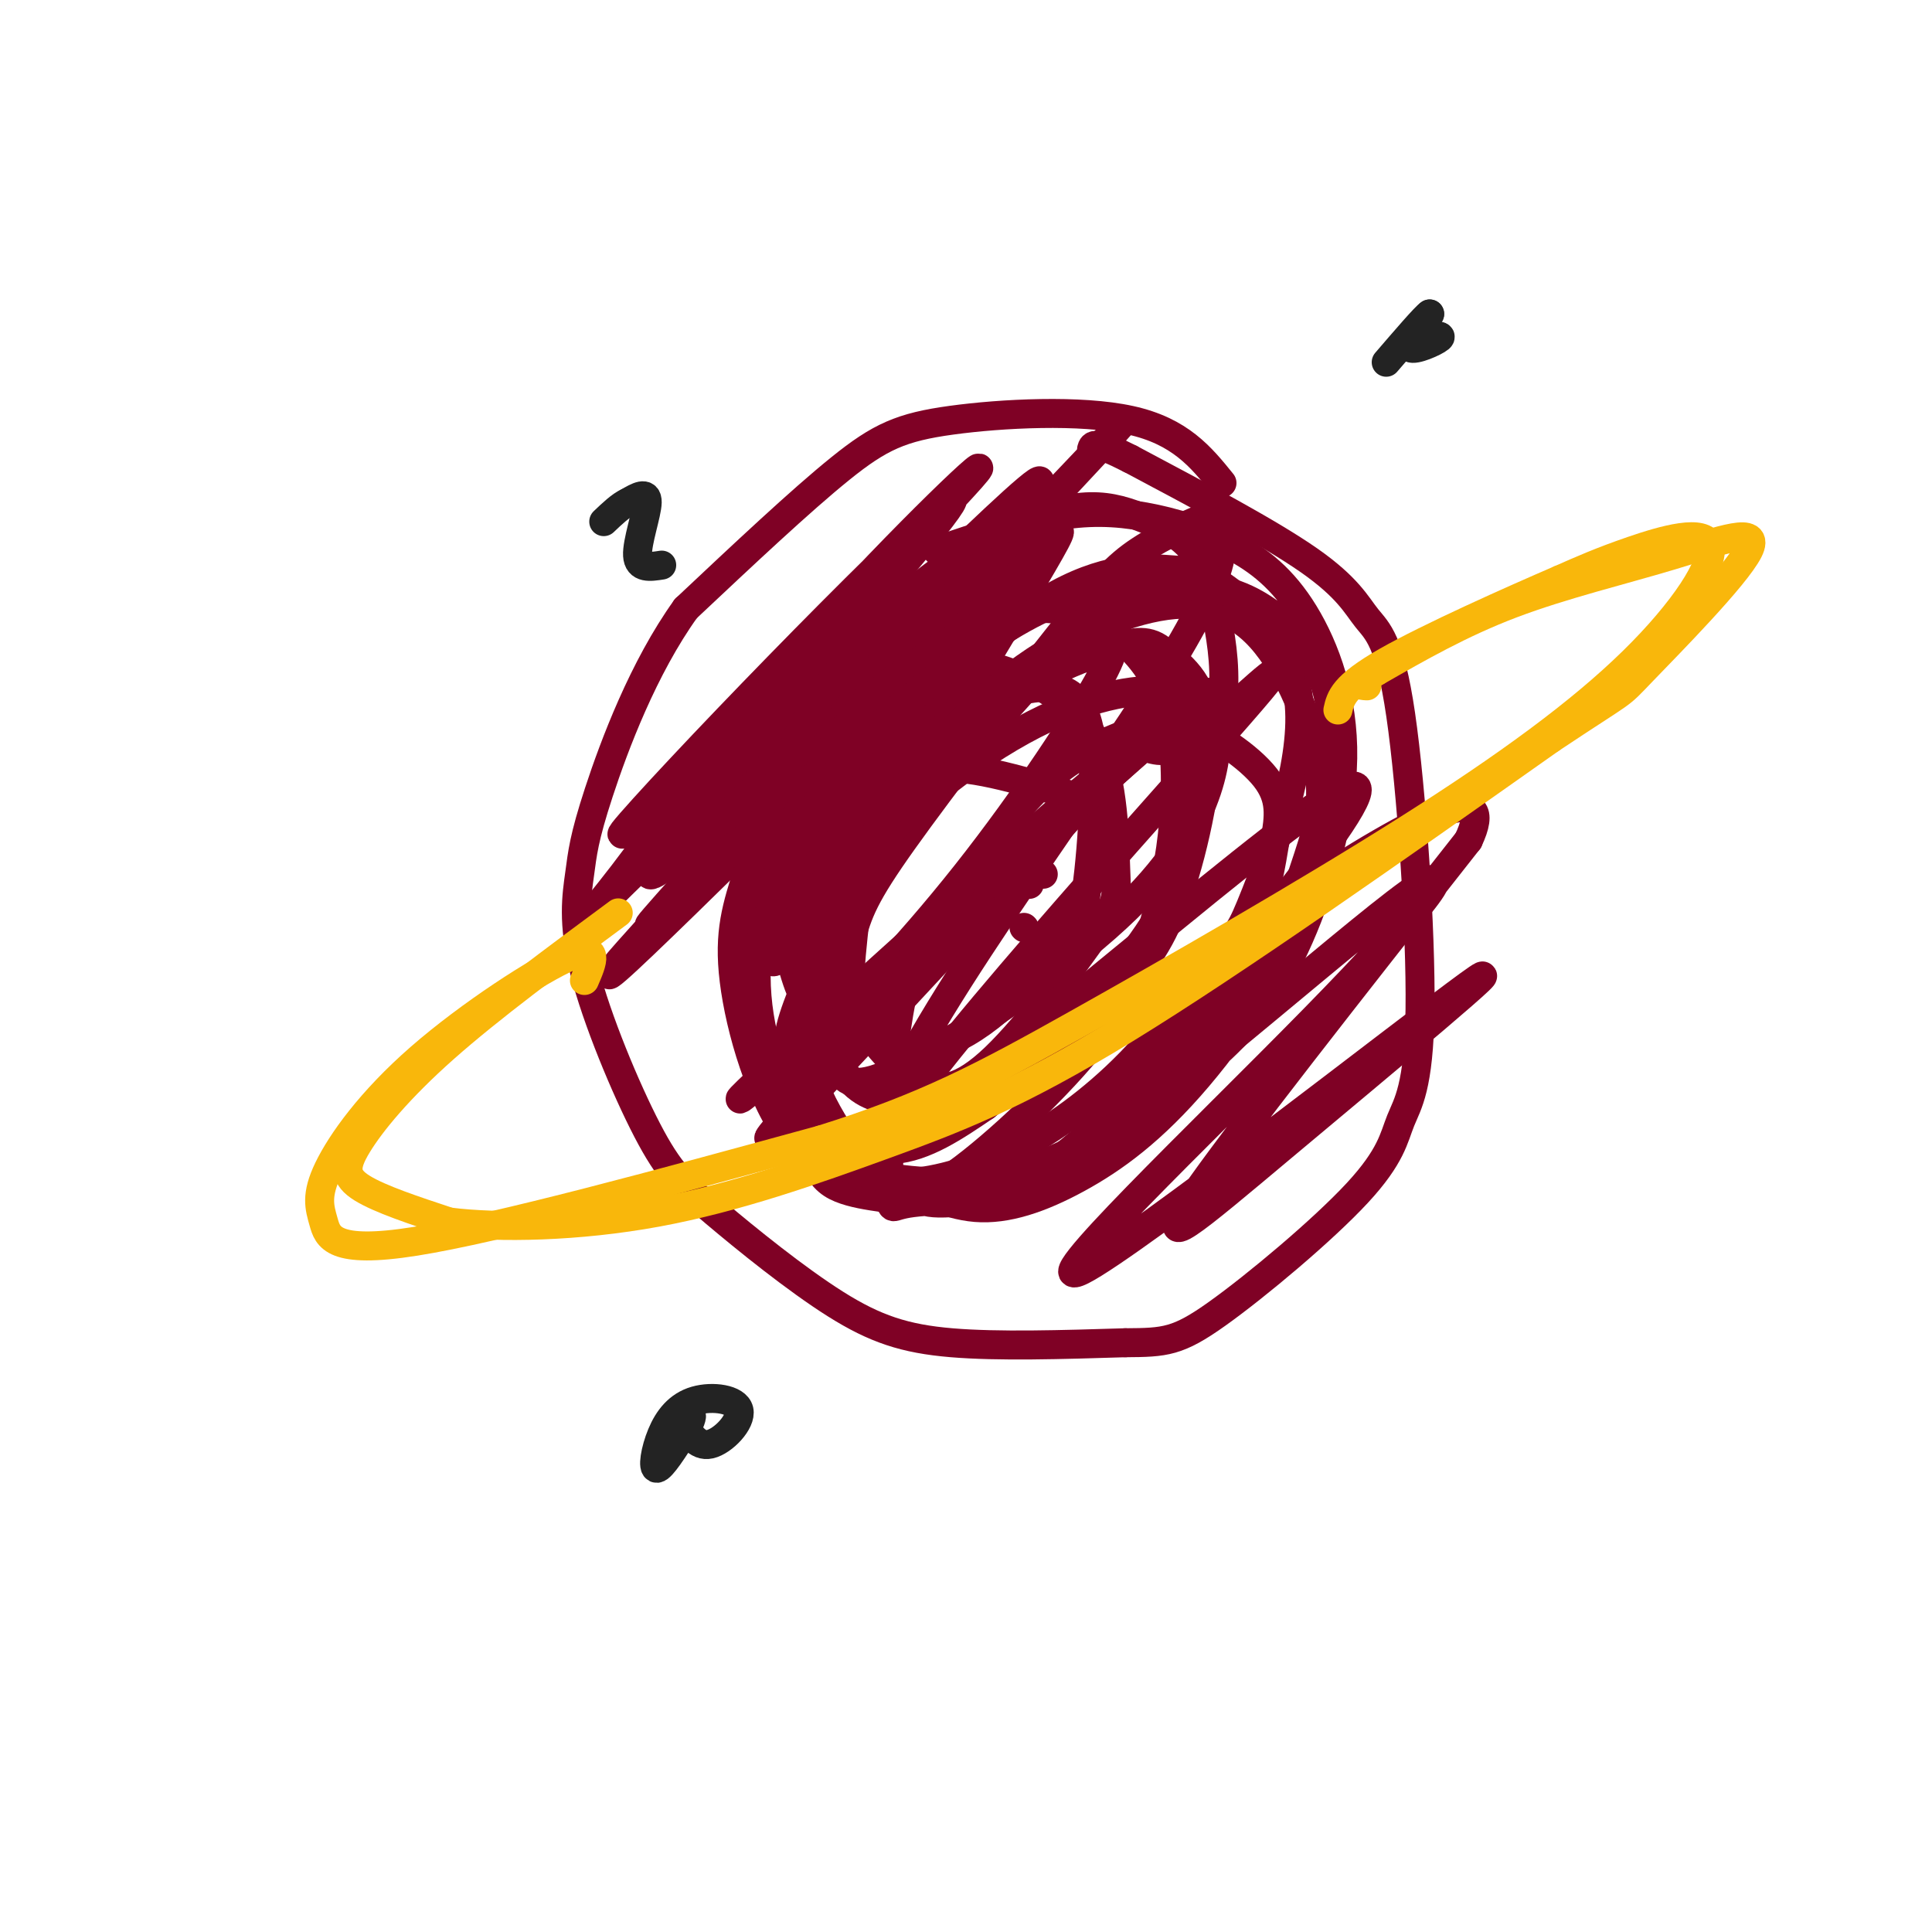
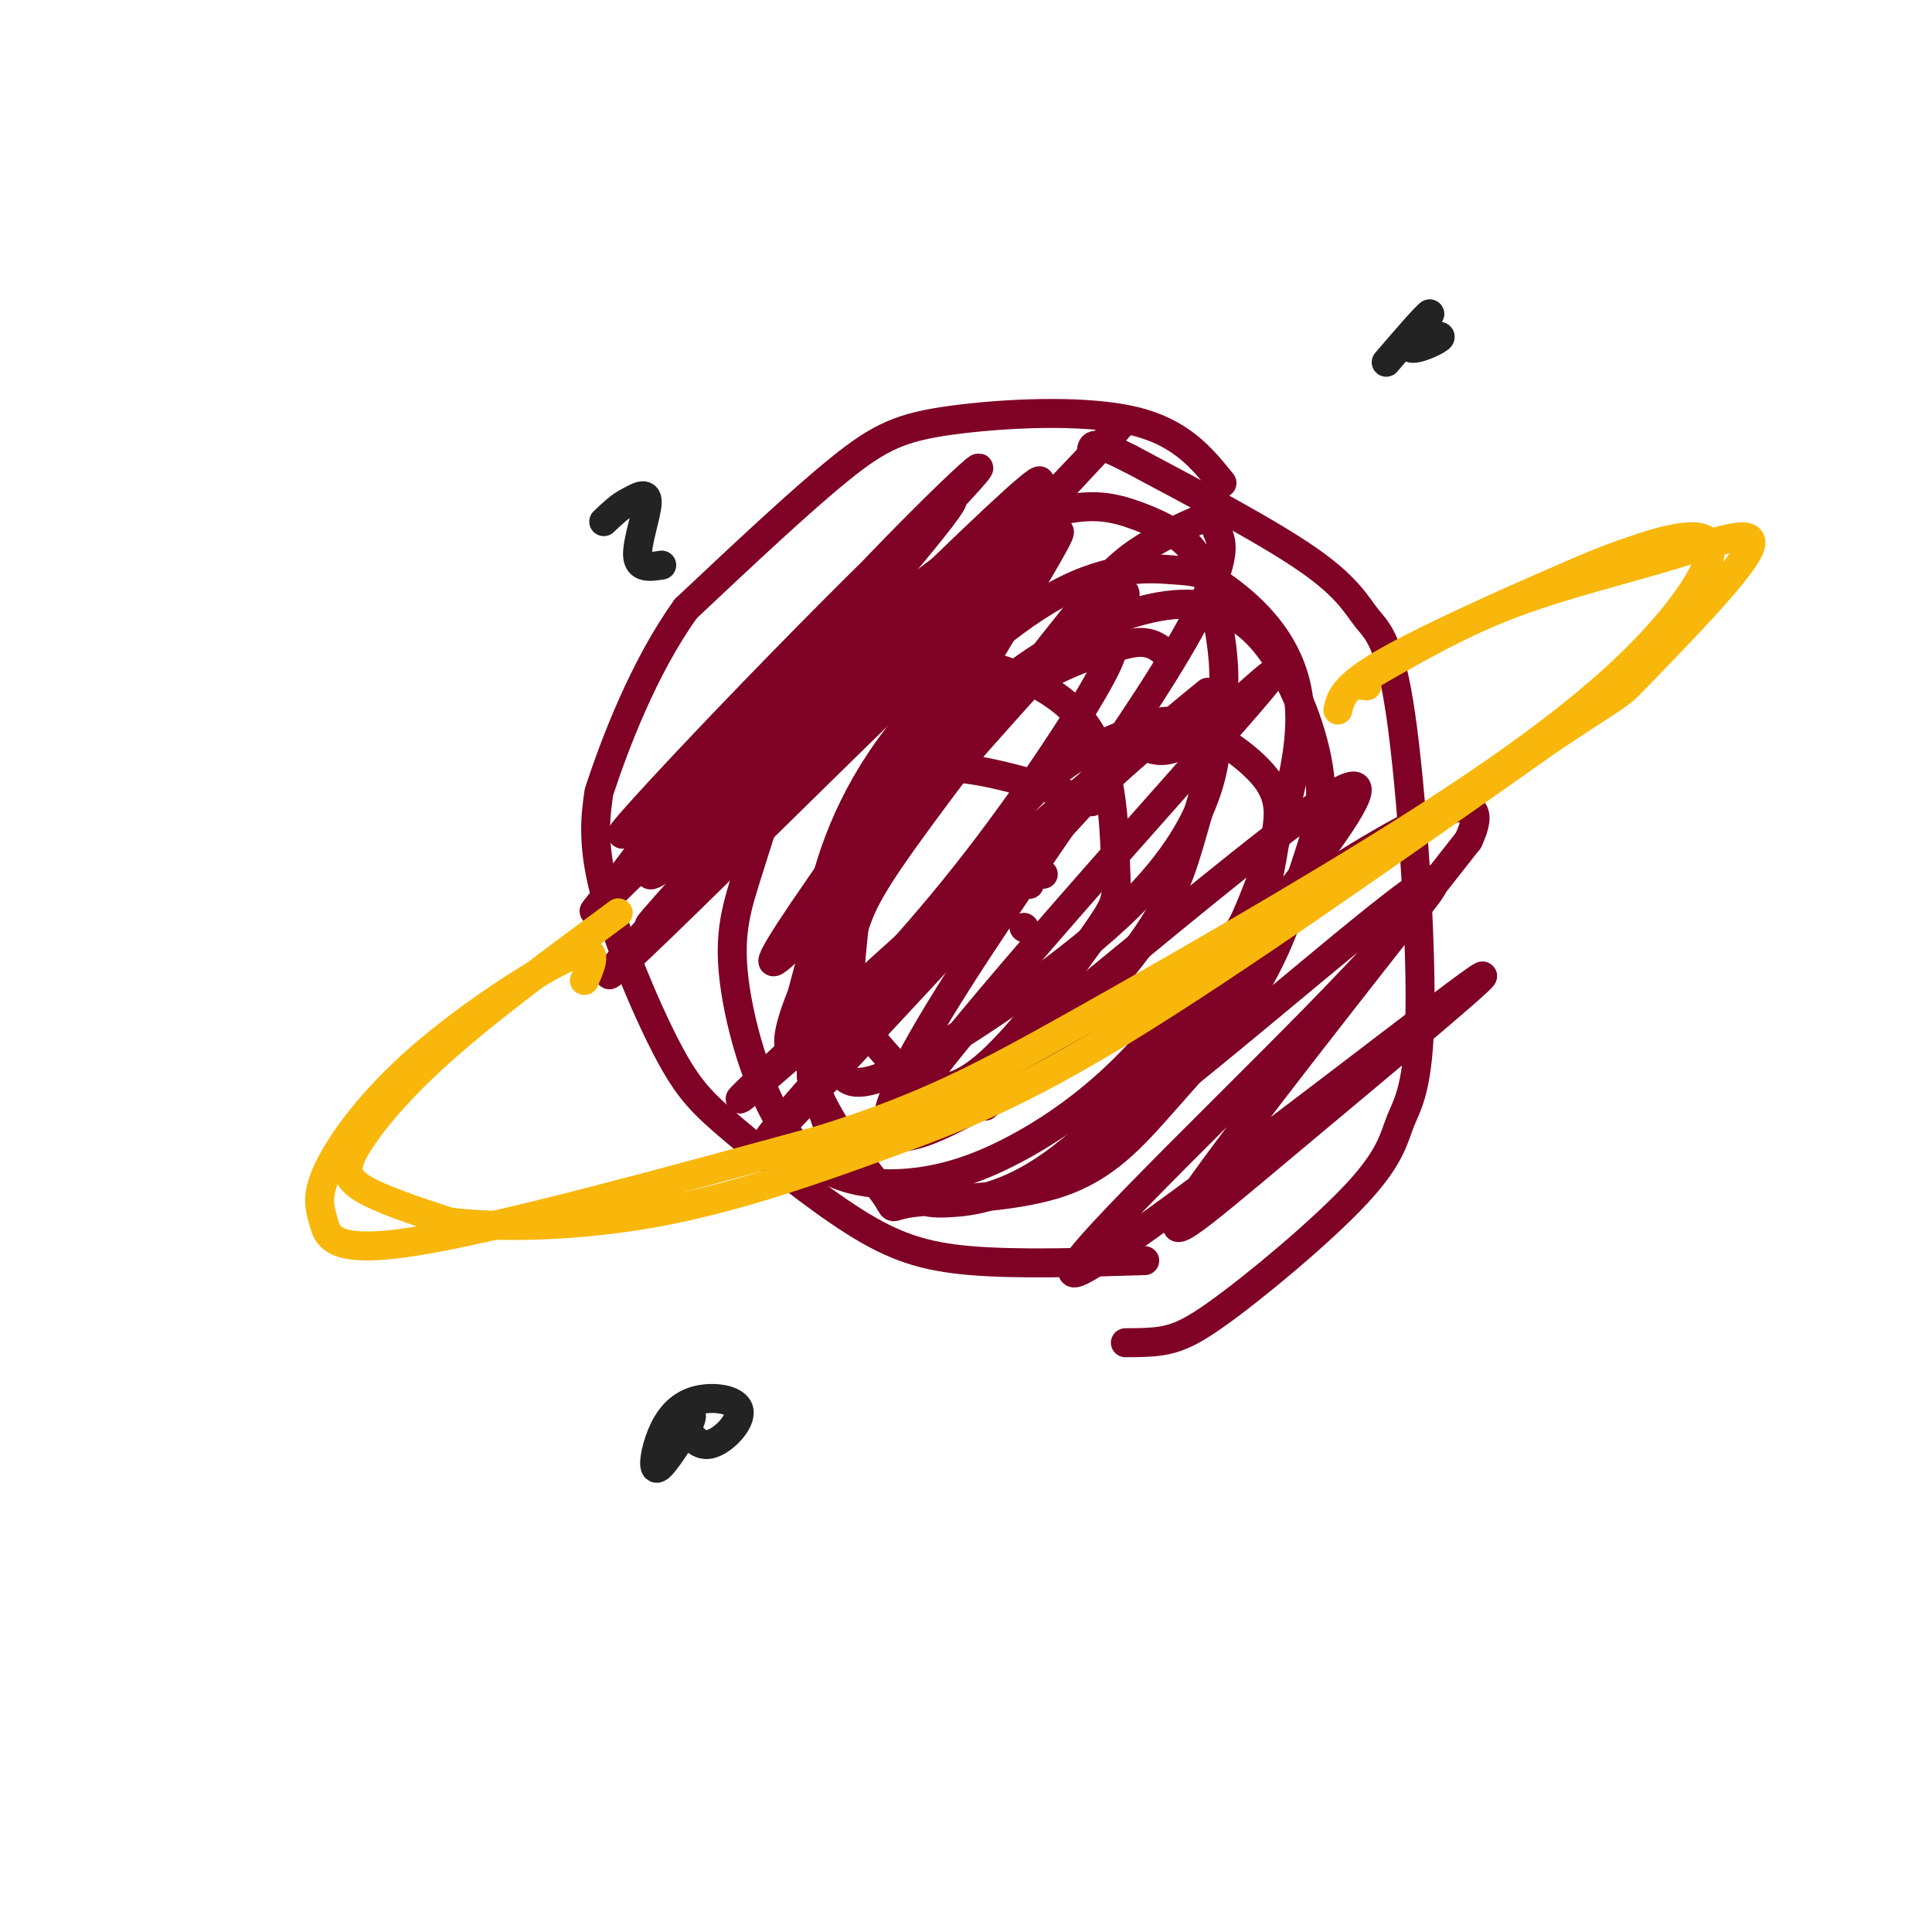
<svg xmlns="http://www.w3.org/2000/svg" viewBox="0 0 400 400" version="1.1">
  <g fill="none" stroke="rgb(127,1,37)" stroke-width="6" stroke-linecap="round" stroke-linejoin="round">
    <path d="M253,100c-4.339,-5.369 -8.679,-10.738 -19,-13c-10.321,-2.262 -26.625,-1.417 -37,0c-10.375,1.417 -14.821,3.405 -23,10c-8.179,6.595 -20.089,17.798 -32,29" />
-     <path d="M142,126c-8.815,12.257 -14.853,28.401 -18,38c-3.147,9.599 -3.404,12.653 -4,17c-0.596,4.347 -1.531,9.989 1,20c2.531,10.011 8.529,24.393 13,33c4.471,8.607 7.415,11.441 14,17c6.585,5.559 16.811,13.843 25,19c8.189,5.157 14.340,7.188 24,8c9.660,0.812 22.830,0.406 36,0" />
+     <path d="M142,126c-8.815,12.257 -14.853,28.401 -18,38c-0.596,4.347 -1.531,9.989 1,20c2.531,10.011 8.529,24.393 13,33c4.471,8.607 7.415,11.441 14,17c6.585,5.559 16.811,13.843 25,19c8.189,5.157 14.340,7.188 24,8c9.660,0.812 22.830,0.406 36,0" />
    <path d="M233,278c8.239,-0.051 10.836,-0.179 19,-6c8.164,-5.821 21.897,-17.336 29,-25c7.103,-7.664 7.578,-11.476 9,-15c1.422,-3.524 3.790,-6.759 4,-23c0.210,-16.241 -1.737,-45.487 -4,-61c-2.263,-15.513 -4.840,-17.292 -7,-20c-2.160,-2.708 -3.903,-6.345 -12,-12c-8.097,-5.655 -22.549,-13.327 -37,-21" />
    <path d="M234,95c-7.500,-3.833 -7.750,-2.917 -8,-2" />
    <path d="M216,181c0.000,0.000 -7.000,0.000 -7,0" />
    <path d="M209,181c-1.167,-0.500 -0.583,-1.750 0,-3" />
    <path d="M212,192c0.000,0.000 0.100,0.100 0.1,0.1" />
    <path d="M213,183c0.000,0.000 0.100,0.100 0.1,0.1" />
    <path d="M226,166c-11.408,-3.575 -22.815,-7.150 -30,-7c-7.185,0.150 -10.147,4.024 -12,5c-1.853,0.976 -2.597,-0.946 -4,6c-1.403,6.946 -3.465,22.758 -4,31c-0.535,8.242 0.456,8.912 3,12c2.544,3.088 6.642,8.593 11,11c4.358,2.407 8.978,1.718 16,-5c7.022,-6.718 16.448,-19.463 21,-26c4.552,-6.537 4.230,-6.866 4,-13c-0.230,-6.134 -0.368,-18.072 -4,-26c-3.632,-7.928 -10.757,-11.847 -16,-14c-5.243,-2.153 -8.604,-2.541 -12,-3c-3.396,-0.459 -6.827,-0.988 -12,2c-5.173,2.988 -12.086,9.494 -19,16" />
-     <path d="M168,155c-4.399,4.754 -5.895,8.640 -7,12c-1.105,3.360 -1.818,6.193 -1,13c0.818,6.807 3.166,17.589 5,23c1.834,5.411 3.155,5.451 8,8c4.845,2.549 13.216,7.607 22,5c8.784,-2.607 17.981,-12.878 23,-18c5.019,-5.122 5.860,-5.094 7,-14c1.140,-8.906 2.578,-26.745 0,-35c-2.578,-8.255 -9.171,-6.927 -14,-6c-4.829,0.927 -7.893,1.453 -12,3c-4.107,1.547 -9.257,4.116 -14,8c-4.743,3.884 -9.080,9.085 -12,14c-2.920,4.915 -4.424,9.546 -6,14c-1.576,4.454 -3.225,8.731 -2,16c1.225,7.269 5.324,17.529 9,23c3.676,5.471 6.931,6.154 11,7c4.069,0.846 8.954,1.854 14,1c5.046,-0.854 10.253,-3.571 16,-8c5.747,-4.429 12.035,-10.568 17,-16c4.965,-5.432 8.606,-10.155 12,-20c3.394,-9.845 6.541,-24.813 6,-34c-0.541,-9.187 -4.771,-12.594 -9,-16" />
    <path d="M241,135c-3.082,-2.886 -6.286,-2.101 -10,-1c-3.714,1.101 -7.937,2.520 -13,5c-5.063,2.480 -10.967,6.022 -19,14c-8.033,7.978 -18.197,20.391 -24,30c-5.803,9.609 -7.246,16.414 -9,23c-1.754,6.586 -3.819,12.954 2,9c5.819,-3.954 19.522,-18.231 32,-34c12.478,-15.769 23.730,-33.030 28,-41c4.270,-7.970 1.559,-6.649 3,-11c1.441,-4.351 7.036,-14.372 -11,5c-18.036,19.372 -59.702,68.139 -60,65c-0.298,-3.139 40.772,-58.182 52,-76c11.228,-17.818 -7.386,1.591 -26,21" />
    <path d="M186,144c-24.872,23.980 -74.051,73.431 -56,53c18.051,-20.431 103.333,-110.744 102,-109c-1.333,1.744 -89.282,95.547 -97,103c-7.718,7.453 64.795,-71.442 78,-88c13.205,-16.558 -32.897,29.221 -79,75" />
    <path d="M134,178c-14.917,14.441 -12.709,13.044 -5,3c7.709,-10.044 20.918,-28.737 39,-49c18.082,-20.263 41.036,-42.098 33,-33c-8.036,9.098 -47.061,49.128 -63,65c-15.939,15.872 -8.793,7.584 3,-5c11.793,-12.584 28.233,-29.466 41,-42c12.767,-12.534 21.860,-20.721 9,-5c-12.860,15.721 -47.674,55.349 -55,66c-7.326,10.651 12.837,-7.674 33,-26" />
    <path d="M169,152c12.020,-8.515 25.569,-16.804 37,-28c11.431,-11.196 20.744,-25.299 5,1c-15.744,26.299 -56.545,93.000 -46,93c10.545,-0.000 72.436,-66.702 73,-67c0.564,-0.298 -60.199,65.807 -75,81c-14.801,15.193 16.361,-20.525 40,-45c23.639,-24.475 39.754,-37.707 45,-42c5.246,-4.293 -0.377,0.354 -6,5" />
    <path d="M242,150c-23.982,21.113 -80.938,71.395 -88,77c-7.062,5.605 35.768,-33.468 58,-53c22.232,-19.532 23.865,-19.525 26,-19c2.135,0.525 4.771,1.566 13,-5c8.229,-6.566 22.051,-20.739 2,2c-20.051,22.739 -73.975,82.391 -67,82c6.975,-0.391 74.850,-60.826 91,-70c16.150,-9.174 -19.425,32.913 -55,75" />
    <path d="M222,239c6.534,-0.499 50.370,-39.245 67,-52c16.630,-12.755 6.052,0.482 -17,24c-23.052,23.518 -58.580,57.315 -48,52c10.580,-5.315 67.269,-49.744 80,-59c12.731,-9.256 -18.495,16.662 -38,33c-19.505,16.338 -27.287,23.097 -19,11c8.287,-12.097 32.644,-43.048 57,-74" />
    <path d="M304,174c6.006,-12.676 -7.479,-7.367 -38,13c-30.521,20.367 -78.078,55.791 -82,47c-3.922,-8.791 35.791,-61.797 54,-90c18.209,-28.203 14.913,-31.601 14,-34c-0.913,-2.399 0.557,-3.797 -2,-3c-2.557,0.797 -9.143,3.789 -14,7c-4.857,3.211 -7.987,6.642 -17,18c-9.013,11.358 -23.910,30.642 -32,42c-8.090,11.358 -9.375,14.789 -11,21c-1.625,6.211 -3.592,15.203 -4,20c-0.408,4.797 0.741,5.399 2,7c1.259,1.601 2.626,4.202 13,-1c10.374,-5.202 29.755,-18.208 42,-29c12.245,-10.792 17.356,-19.369 20,-26c2.644,-6.631 2.822,-11.315 3,-16" />
-     <path d="M252,150c-0.362,-4.115 -2.765,-6.401 -9,-7c-6.235,-0.599 -16.300,0.490 -29,7c-12.700,6.510 -28.036,18.441 -37,31c-8.964,12.559 -11.556,25.748 -12,36c-0.444,10.252 1.260,17.569 3,22c1.740,4.431 3.514,5.976 6,7c2.486,1.024 5.682,1.528 9,2c3.318,0.472 6.758,0.913 15,-5c8.242,-5.913 21.287,-18.178 29,-28c7.713,-9.822 10.094,-17.200 12,-24c1.906,-6.800 3.336,-13.021 4,-21c0.664,-7.979 0.563,-17.717 -2,-25c-2.563,-7.283 -7.589,-12.112 -12,-15c-4.411,-2.888 -8.207,-3.836 -12,-4c-3.793,-0.164 -7.582,0.455 -13,3c-5.418,2.545 -12.465,7.016 -18,11c-5.535,3.984 -9.557,7.481 -15,17c-5.443,9.519 -12.307,25.059 -14,38c-1.693,12.941 1.783,23.283 4,29c2.217,5.717 3.174,6.808 7,9c3.826,2.192 10.522,5.483 17,5c6.478,-0.483 12.739,-4.742 19,-9" />
    <path d="M204,229c9.331,-7.461 23.159,-21.614 31,-32c7.841,-10.386 9.694,-17.005 12,-25c2.306,-7.995 5.066,-17.364 6,-25c0.934,-7.636 0.041,-13.538 -1,-19c-1.041,-5.462 -2.230,-10.484 -5,-14c-2.770,-3.516 -7.122,-5.527 -11,-7c-3.878,-1.473 -7.281,-2.407 -12,-2c-4.719,0.407 -10.754,2.157 -18,6c-7.246,3.843 -15.705,9.780 -23,17c-7.295,7.220 -13.428,15.722 -18,25c-4.572,9.278 -7.583,19.334 -10,27c-2.417,7.666 -4.240,12.944 -3,23c1.240,10.056 5.544,24.889 12,33c6.456,8.111 15.063,9.501 23,9c7.937,-0.501 15.204,-2.892 23,-7c7.796,-4.108 16.123,-9.935 24,-18c7.877,-8.065 15.305,-18.370 19,-23c3.695,-4.630 3.656,-3.586 7,-12c3.344,-8.414 10.069,-26.288 9,-39c-1.069,-12.712 -9.933,-20.264 -15,-24c-5.067,-3.736 -6.336,-3.656 -11,-4c-4.664,-0.344 -12.725,-1.113 -24,5c-11.275,6.113 -25.766,19.107 -35,32c-9.234,12.893 -13.210,25.684 -15,37c-1.790,11.316 -1.395,21.158 -1,31" />
    <path d="M168,223c3.290,10.098 12.015,19.842 15,24c2.985,4.158 0.229,2.731 6,2c5.771,-0.731 20.069,-0.767 30,-4c9.931,-3.233 15.494,-9.662 22,-17c6.506,-7.338 13.957,-15.584 19,-24c5.043,-8.416 7.680,-17.001 10,-24c2.320,-6.999 4.322,-12.411 3,-21c-1.322,-8.589 -5.967,-20.356 -12,-27c-6.033,-6.644 -13.452,-8.165 -23,-6c-9.548,2.165 -21.225,8.017 -32,17c-10.775,8.983 -20.647,21.096 -27,34c-6.353,12.904 -9.186,26.597 -10,36c-0.814,9.403 0.392,14.514 2,19c1.608,4.486 3.620,8.347 7,11c3.380,2.653 8.130,4.098 11,5c2.870,0.902 3.861,1.260 8,1c4.139,-0.260 11.427,-1.140 21,-8c9.573,-6.860 21.432,-19.701 29,-29c7.568,-9.299 10.845,-15.056 13,-21c2.155,-5.944 3.188,-12.075 4,-17c0.812,-4.925 1.403,-8.646 -2,-13c-3.403,-4.354 -10.799,-9.342 -16,-11c-5.201,-1.658 -8.208,0.015 -13,2c-4.792,1.985 -11.369,4.281 -19,12c-7.631,7.719 -16.315,20.859 -25,34" />
-     <path d="M189,198c-5.008,14.773 -5.028,34.705 -5,43c0.028,8.295 0.104,4.953 3,5c2.896,0.047 8.613,3.483 15,4c6.387,0.517 13.443,-1.885 21,-6c7.557,-4.115 15.615,-9.942 25,-21c9.385,-11.058 20.097,-27.346 25,-41c4.903,-13.654 3.998,-24.675 3,-32c-0.998,-7.325 -2.090,-10.955 -5,-15c-2.910,-4.045 -7.639,-8.504 -13,-11c-5.361,-2.496 -11.356,-3.028 -18,-3c-6.644,0.028 -13.938,0.615 -22,4c-8.062,3.385 -16.892,9.569 -25,16c-8.108,6.431 -15.493,13.110 -21,21c-5.507,7.890 -9.135,16.992 -12,25c-2.865,8.008 -4.968,14.923 -5,21c-0.032,6.077 2.005,11.317 4,16c1.995,4.683 3.948,8.811 7,12c3.052,3.189 7.203,5.440 14,7c6.797,1.560 16.241,2.429 25,1c8.759,-1.429 16.832,-5.157 25,-10c8.168,-4.843 16.431,-10.800 23,-17c6.569,-6.200 11.445,-12.642 16,-23c4.555,-10.358 8.791,-24.633 9,-37c0.209,-12.367 -3.607,-22.825 -8,-30c-4.393,-7.175 -9.363,-11.068 -15,-14c-5.637,-2.932 -11.941,-4.905 -18,-6c-6.059,-1.095 -11.874,-1.313 -19,0c-7.126,1.313 -15.563,4.156 -24,7" />
  </g>
  <g fill="none" stroke="rgb(249,183,11)" stroke-width="6" stroke-linecap="round" stroke-linejoin="round">
    <path d="M121,203c1.679,-3.865 3.358,-7.731 -3,-5c-6.358,2.731 -20.753,12.058 -31,21c-10.247,8.942 -16.344,17.500 -19,23c-2.656,5.500 -1.869,7.942 -1,11c0.869,3.058 1.820,6.731 19,4c17.180,-2.731 50.590,-11.865 84,-21" />
    <path d="M170,236c21.552,-6.722 33.432,-13.027 53,-24c19.568,-10.973 46.823,-26.614 68,-40c21.177,-13.386 36.274,-24.516 47,-35c10.726,-10.484 17.080,-20.323 16,-24c-1.080,-3.677 -9.594,-1.194 -16,1c-6.406,2.194 -10.703,4.097 -15,6" />
    <path d="M323,120c-9.889,4.267 -27.111,11.933 -36,17c-8.889,5.067 -9.444,7.533 -10,10" />
    <path d="M128,189c-13.256,9.798 -26.512,19.595 -36,28c-9.488,8.405 -15.208,15.417 -18,20c-2.792,4.583 -2.655,6.738 1,9c3.655,2.262 10.827,4.631 18,7" />
    <path d="M93,253c10.191,1.287 26.670,1.005 43,-2c16.330,-3.005 32.512,-8.732 47,-14c14.488,-5.268 27.282,-10.077 50,-24c22.718,-13.923 55.359,-36.962 88,-60" />
    <path d="M321,153c16.439,-10.950 13.538,-8.326 19,-14c5.462,-5.674 19.289,-19.644 22,-25c2.711,-5.356 -5.693,-2.096 -16,1c-10.307,3.096 -22.516,6.027 -33,10c-10.484,3.973 -19.242,8.986 -28,14" />
    <path d="M285,139c-5.000,2.833 -3.500,2.917 -2,3" />
  </g>
  <g fill="none" stroke="rgb(35,35,35)" stroke-width="6" stroke-linecap="round" stroke-linejoin="round">
    <path d="M137,117c-2.422,0.378 -4.844,0.756 -5,-2c-0.156,-2.756 1.956,-8.644 2,-11c0.044,-2.356 -1.978,-1.178 -4,0" />
    <path d="M130,104c-1.500,0.667 -3.250,2.333 -5,4" />
    <path d="M294,70c2.444,-0.378 4.889,-0.756 4,0c-0.889,0.756 -5.111,2.644 -6,2c-0.889,-0.644 1.556,-3.822 4,-7" />
    <path d="M296,65c-0.833,0.500 -4.917,5.250 -9,10" />
    <path d="M141,294c1.635,2.807 3.271,5.614 6,5c2.729,-0.614 6.552,-4.648 6,-7c-0.552,-2.352 -5.478,-3.022 -9,-2c-3.522,1.022 -5.641,3.737 -7,7c-1.359,3.263 -1.960,7.075 -1,7c0.960,-0.075 3.480,-4.038 6,-8" />
    <path d="M142,296c1.244,-2.089 1.356,-3.311 1,-3c-0.356,0.311 -1.178,2.156 -2,4" />
  </g>
</svg>